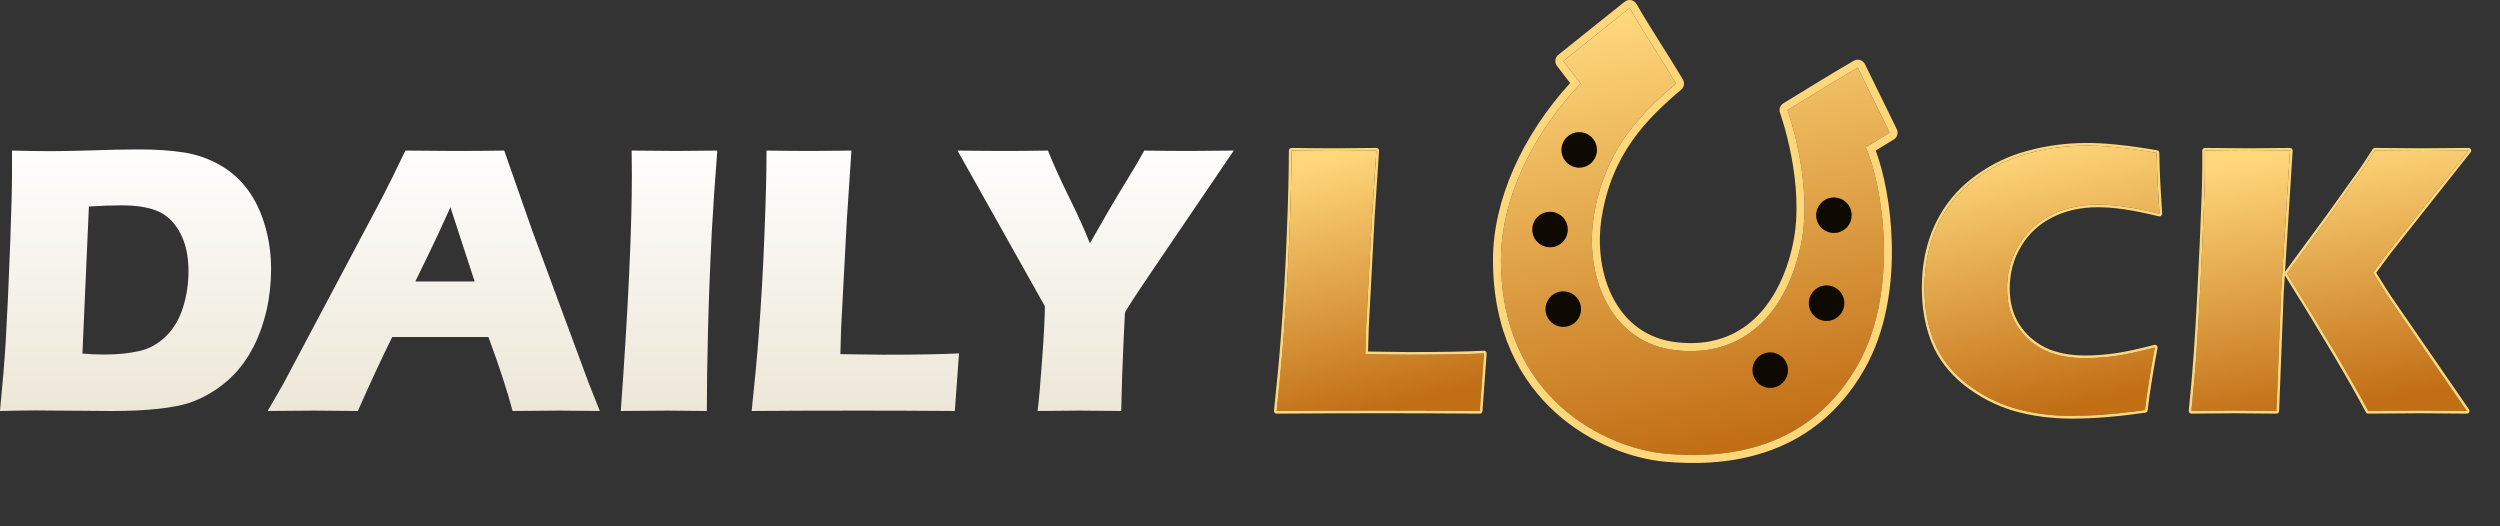
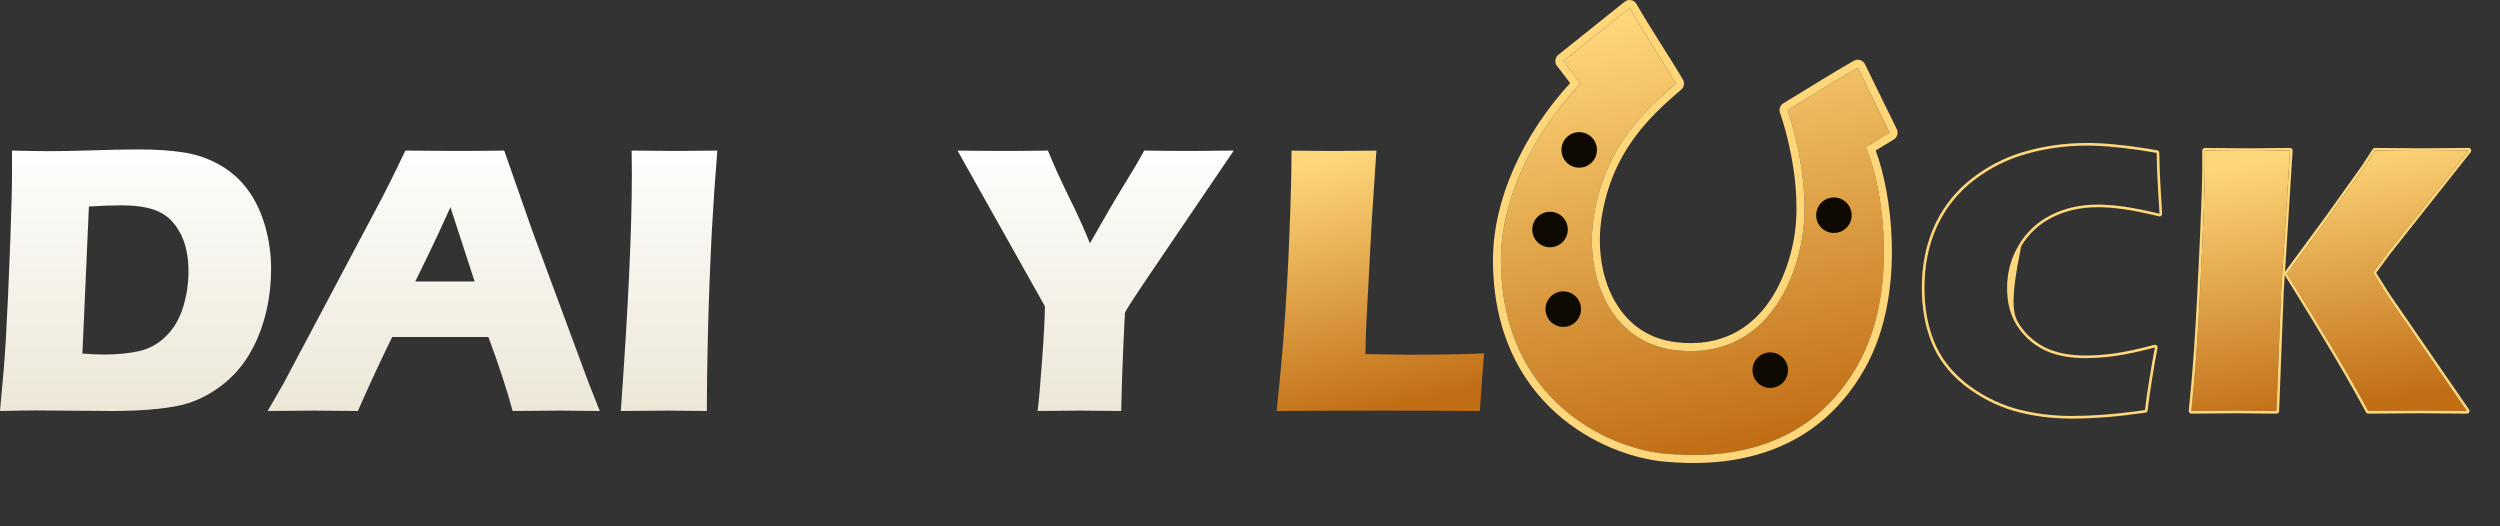
<svg xmlns="http://www.w3.org/2000/svg" width="190" height="40" viewBox="0 0 190 40" fill="none">
  <rect x="0" y="0" width="190" height="40" fill="#333333" stroke="none" />
  <path d="M166.544 31.235C166.728 29.428 166.858 27.93 166.936 26.741C167.081 24.634 167.235 21.748 167.4 18.085C167.516 15.533 167.574 13.735 167.574 12.691V11.444C169.188 11.464 170.299 11.473 170.908 11.473C171.314 11.473 172.358 11.464 174.04 11.444L173.359 22.275L173.011 31.235L169.864 31.206C169.42 31.206 168.313 31.216 166.544 31.235ZM173.808 20.796L177.056 16.374L179.68 12.691L180.492 11.444C182.29 11.464 183.508 11.473 184.146 11.473C184.32 11.473 185.475 11.464 187.611 11.444L181.493 19.172L180.347 20.724L181.42 22.435L187.481 31.235L183.914 31.206C183.141 31.206 181.831 31.216 179.985 31.235C178.738 28.887 176.679 25.407 173.808 20.796Z" fill="url(#paint0_linear_25711_123009)" />
-   <path d="M163.775 26.407C163.659 26.978 163.519 27.775 163.354 28.8C163.19 29.815 163.079 30.602 163.021 31.163C160.952 31.463 159.106 31.613 157.482 31.613C155.916 31.613 154.457 31.419 153.104 31.032C151.76 30.636 150.523 29.993 149.392 29.104C148.271 28.205 147.468 27.152 146.985 25.943C146.502 24.735 146.26 23.382 146.26 21.884C146.26 20.134 146.584 18.563 147.231 17.172C147.889 15.77 148.826 14.605 150.044 13.677C151.272 12.74 152.615 12.073 154.075 11.676C155.535 11.27 157.042 11.067 158.599 11.067C160.029 11.067 161.798 11.251 163.905 11.618L163.934 12.836C163.954 13.368 163.983 13.953 164.021 14.591L164.123 16.244C162.992 15.973 162.074 15.789 161.368 15.693C160.672 15.596 160.024 15.548 159.425 15.548C158.12 15.548 156.946 15.809 155.902 16.331C154.858 16.852 154.036 17.611 153.437 18.607C152.838 19.602 152.538 20.704 152.538 21.913C152.538 23.015 152.789 23.962 153.292 24.755C153.795 25.537 154.471 26.146 155.322 26.581C156.182 27.007 157.241 27.219 158.497 27.219C159.183 27.219 159.928 27.166 160.73 27.06C161.542 26.944 162.557 26.726 163.775 26.407Z" fill="url(#paint1_linear_25711_123009)" />
  <path d="M97.024 31.235C97.265 28.954 97.439 27.094 97.546 25.653C97.749 23.024 97.898 20.414 97.995 17.824C98.101 15.224 98.155 13.097 98.155 11.444C99.469 11.464 100.634 11.473 101.649 11.473C102.335 11.473 103.321 11.464 104.607 11.444L104.259 16.693L103.824 24.899L103.766 26.915C105.428 26.944 106.511 26.958 107.014 26.958C109.556 26.958 111.479 26.924 112.784 26.857L112.465 31.235C109.923 31.216 107.502 31.206 105.201 31.206C102.089 31.206 99.363 31.216 97.024 31.235Z" fill="url(#paint2_linear_25711_123009)" />
  <path d="M187.609 11.242C187.687 11.242 187.758 11.286 187.792 11.355C187.826 11.425 187.818 11.508 187.77 11.569L181.654 19.291L180.591 20.733L181.591 22.327L187.647 31.121C187.689 31.183 187.694 31.264 187.659 31.33C187.624 31.396 187.555 31.437 187.48 31.436L183.912 31.408C183.14 31.408 181.832 31.417 179.987 31.436C179.912 31.437 179.842 31.397 179.807 31.33C178.564 28.99 176.511 25.52 173.646 20.917L173.56 22.282L173.212 31.243C173.208 31.352 173.118 31.438 173.009 31.436L169.862 31.408C169.418 31.408 168.312 31.417 166.546 31.436C166.489 31.437 166.434 31.413 166.396 31.371C166.357 31.329 166.338 31.272 166.344 31.215C166.527 29.409 166.657 27.913 166.734 26.728V26.727C166.879 24.622 167.034 21.738 167.198 18.075C167.314 15.524 167.372 13.73 167.372 12.691V11.444C167.372 11.39 167.393 11.339 167.432 11.301C167.47 11.263 167.522 11.242 167.576 11.242C169.19 11.261 170.301 11.271 170.908 11.271V11.474L169.618 11.466C169.062 11.461 168.381 11.454 167.573 11.444V12.691L167.563 13.615C167.541 14.681 167.486 16.171 167.399 18.085L167.278 20.686C167.159 23.142 167.044 25.16 166.936 26.74C166.858 27.929 166.728 29.428 166.544 31.235C168.313 31.216 169.42 31.206 169.864 31.206L173.011 31.235L173.358 22.275L174.04 11.444C172.358 11.464 171.314 11.474 170.908 11.474V11.271C171.313 11.271 172.356 11.261 174.038 11.242C174.094 11.242 174.148 11.265 174.187 11.306C174.225 11.346 174.245 11.401 174.241 11.457L173.662 20.653L176.892 16.257L179.516 12.574L180.323 11.334L180.357 11.295C180.394 11.261 180.443 11.242 180.494 11.242C182.292 11.261 183.509 11.271 184.146 11.271V11.474L182.754 11.466C182.145 11.461 181.391 11.454 180.492 11.444L179.681 12.691L177.056 16.374L173.809 20.796C176.679 25.407 178.738 28.887 179.984 31.235C181.831 31.216 183.141 31.206 183.914 31.206L187.481 31.235L181.42 22.435L180.348 20.724L181.492 19.172L187.611 11.444C185.475 11.464 184.32 11.474 184.146 11.474V11.271C184.318 11.271 185.472 11.261 187.609 11.242Z" fill="#FFD77B" />
-   <path d="M146.059 21.884C146.059 20.109 146.387 18.508 147.049 17.086L147.178 16.82C147.84 15.507 148.756 14.405 149.922 13.517L150.396 13.172C151.513 12.398 152.722 11.834 154.021 11.481C155.498 11.07 157.025 10.865 158.599 10.865C159.864 10.865 161.386 11.008 163.163 11.29L163.94 11.42L164.006 11.443C164.065 11.478 164.105 11.541 164.106 11.613L164.136 12.829L164.172 13.663C164.186 13.955 164.203 14.26 164.223 14.578L164.324 16.231C164.328 16.295 164.301 16.356 164.253 16.398C164.204 16.439 164.138 16.454 164.076 16.439C162.948 16.169 162.037 15.988 161.341 15.893H161.34C160.652 15.797 160.013 15.749 159.425 15.749C158.148 15.749 157.005 16.004 155.992 16.511C154.982 17.016 154.189 17.748 153.609 18.711C153.03 19.674 152.74 20.739 152.74 21.912C152.74 22.982 152.983 23.891 153.461 24.645H153.462C153.945 25.398 154.594 25.982 155.414 26.401H155.413C156.238 26.809 157.263 27.018 158.497 27.018V27.219C157.397 27.219 156.449 27.056 155.653 26.73L155.322 26.581C154.472 26.146 153.795 25.537 153.292 24.754C152.789 23.961 152.538 23.014 152.538 21.912C152.538 20.855 152.768 19.88 153.227 18.985L153.438 18.606C153.962 17.735 154.656 17.046 155.521 16.537L155.902 16.33C156.946 15.808 158.12 15.548 159.425 15.548L159.884 15.557C160.351 15.575 160.846 15.62 161.368 15.692C162.074 15.789 162.992 15.973 164.123 16.243L164.021 14.591C163.983 13.953 163.954 13.368 163.935 12.836L163.905 11.618C162.062 11.297 160.477 11.116 159.151 11.076L158.599 11.067C157.043 11.067 155.535 11.27 154.075 11.676C152.616 12.072 151.272 12.739 150.044 13.677C148.826 14.605 147.889 15.77 147.231 17.171C146.584 18.563 146.26 20.134 146.26 21.884L146.271 22.439C146.324 23.718 146.562 24.886 146.985 25.943C147.469 27.151 148.271 28.205 149.392 29.104C150.523 29.993 151.76 30.636 153.104 31.032C154.288 31.371 155.553 31.561 156.9 31.604L157.482 31.612C158.903 31.612 160.495 31.498 162.256 31.269L163.021 31.163C163.05 30.883 163.092 30.545 163.147 30.151L163.354 28.8C163.519 27.775 163.658 26.977 163.774 26.407C162.557 26.726 161.542 26.944 160.73 27.06L160.14 27.13C159.56 27.19 159.012 27.219 158.497 27.219V27.018C159.173 27.018 159.908 26.965 160.703 26.859C161.504 26.745 162.511 26.53 163.724 26.212C163.791 26.194 163.863 26.213 163.913 26.261C163.964 26.309 163.986 26.379 163.973 26.447C163.858 27.013 163.718 27.808 163.554 28.831V28.832C163.39 29.846 163.279 30.629 163.222 31.184C163.212 31.276 163.141 31.349 163.05 31.362C160.974 31.663 159.118 31.814 157.482 31.814C155.9 31.814 154.421 31.619 153.048 31.227L153.047 31.226C151.678 30.822 150.418 30.167 149.268 29.263L149.266 29.262C148.12 28.343 147.295 27.262 146.798 26.019C146.304 24.783 146.059 23.404 146.059 21.884Z" fill="#FFD77B" />
-   <path d="M98.157 11.242C99.471 11.261 100.635 11.271 101.648 11.271V11.474L100.014 11.466C99.431 11.461 98.811 11.454 98.154 11.444C98.154 13.097 98.102 15.224 97.995 17.824L97.913 19.77C97.821 21.721 97.698 23.682 97.546 25.653L97.453 26.812C97.348 28.05 97.205 29.525 97.023 31.235C99.363 31.216 102.089 31.206 105.201 31.206L108.742 31.214C109.953 31.219 111.194 31.226 112.465 31.235L112.784 26.857C111.479 26.924 109.556 26.958 107.014 26.958V26.757C109.555 26.757 111.474 26.723 112.773 26.655C112.831 26.652 112.887 26.675 112.928 26.716C112.968 26.757 112.99 26.814 112.985 26.871L112.666 31.25C112.658 31.356 112.57 31.437 112.464 31.436C109.922 31.417 107.501 31.408 105.201 31.408C102.089 31.408 99.364 31.417 97.025 31.436C96.968 31.437 96.913 31.414 96.874 31.371C96.835 31.329 96.817 31.271 96.823 31.214C97.065 28.934 97.239 27.075 97.345 25.638C97.548 23.011 97.697 20.403 97.794 17.816C97.9 15.217 97.953 13.093 97.953 11.444C97.953 11.39 97.975 11.339 98.013 11.301C98.051 11.263 98.103 11.242 98.157 11.242ZM104.604 11.242C104.66 11.241 104.714 11.265 104.753 11.306C104.792 11.347 104.811 11.402 104.808 11.458L104.46 16.706L104.025 24.91L103.973 26.716C105.521 26.742 106.534 26.757 107.014 26.757V26.958L105.824 26.947C105.283 26.94 104.597 26.93 103.766 26.915L103.823 24.899L104.259 16.692L104.606 11.444C103.321 11.464 102.335 11.474 101.648 11.474V11.271C102.333 11.271 103.318 11.261 104.604 11.242Z" fill="#FFD77B" />
+   <path d="M146.059 21.884C146.059 20.109 146.387 18.508 147.049 17.086L147.178 16.82C147.84 15.507 148.756 14.405 149.922 13.517L150.396 13.172C151.513 12.398 152.722 11.834 154.021 11.481C155.498 11.07 157.025 10.865 158.599 10.865C159.864 10.865 161.386 11.008 163.163 11.29L163.94 11.42L164.006 11.443C164.065 11.478 164.105 11.541 164.106 11.613L164.136 12.829L164.172 13.663C164.186 13.955 164.203 14.26 164.223 14.578L164.324 16.231C164.328 16.295 164.301 16.356 164.253 16.398C164.204 16.439 164.138 16.454 164.076 16.439C162.948 16.169 162.037 15.988 161.341 15.893H161.34C160.652 15.797 160.013 15.749 159.425 15.749C158.148 15.749 157.005 16.004 155.992 16.511C154.982 17.016 154.189 17.748 153.609 18.711C152.74 22.982 152.983 23.891 153.461 24.645H153.462C153.945 25.398 154.594 25.982 155.414 26.401H155.413C156.238 26.809 157.263 27.018 158.497 27.018V27.219C157.397 27.219 156.449 27.056 155.653 26.73L155.322 26.581C154.472 26.146 153.795 25.537 153.292 24.754C152.789 23.961 152.538 23.014 152.538 21.912C152.538 20.855 152.768 19.88 153.227 18.985L153.438 18.606C153.962 17.735 154.656 17.046 155.521 16.537L155.902 16.33C156.946 15.808 158.12 15.548 159.425 15.548L159.884 15.557C160.351 15.575 160.846 15.62 161.368 15.692C162.074 15.789 162.992 15.973 164.123 16.243L164.021 14.591C163.983 13.953 163.954 13.368 163.935 12.836L163.905 11.618C162.062 11.297 160.477 11.116 159.151 11.076L158.599 11.067C157.043 11.067 155.535 11.27 154.075 11.676C152.616 12.072 151.272 12.739 150.044 13.677C148.826 14.605 147.889 15.77 147.231 17.171C146.584 18.563 146.26 20.134 146.26 21.884L146.271 22.439C146.324 23.718 146.562 24.886 146.985 25.943C147.469 27.151 148.271 28.205 149.392 29.104C150.523 29.993 151.76 30.636 153.104 31.032C154.288 31.371 155.553 31.561 156.9 31.604L157.482 31.612C158.903 31.612 160.495 31.498 162.256 31.269L163.021 31.163C163.05 30.883 163.092 30.545 163.147 30.151L163.354 28.8C163.519 27.775 163.658 26.977 163.774 26.407C162.557 26.726 161.542 26.944 160.73 27.06L160.14 27.13C159.56 27.19 159.012 27.219 158.497 27.219V27.018C159.173 27.018 159.908 26.965 160.703 26.859C161.504 26.745 162.511 26.53 163.724 26.212C163.791 26.194 163.863 26.213 163.913 26.261C163.964 26.309 163.986 26.379 163.973 26.447C163.858 27.013 163.718 27.808 163.554 28.831V28.832C163.39 29.846 163.279 30.629 163.222 31.184C163.212 31.276 163.141 31.349 163.05 31.362C160.974 31.663 159.118 31.814 157.482 31.814C155.9 31.814 154.421 31.619 153.048 31.227L153.047 31.226C151.678 30.822 150.418 30.167 149.268 29.263L149.266 29.262C148.12 28.343 147.295 27.262 146.798 26.019C146.304 24.783 146.059 23.404 146.059 21.884Z" fill="#FFD77B" />
  <path d="M78.86 31.235C78.957 30.453 79.073 29.123 79.208 27.248C79.343 25.373 79.411 24.049 79.411 23.276L72.77 11.444C74.23 11.464 75.433 11.473 76.381 11.473C77.289 11.473 78.377 11.464 79.643 11.444C80.03 12.411 80.552 13.566 81.209 14.91C81.876 16.244 82.417 17.437 82.833 18.491C83.944 16.529 84.838 15.001 85.515 13.909C86.192 12.807 86.675 11.986 86.965 11.444C88.193 11.464 89.372 11.473 90.503 11.473C91.102 11.473 92.189 11.464 93.765 11.444L87.4 20.825C86.134 22.7 85.501 23.681 85.501 23.768L85.486 23.913V24.058L85.472 24.203L85.37 26.407C85.302 27.867 85.249 29.476 85.211 31.235C83.848 31.216 82.794 31.206 82.05 31.206C81.286 31.206 80.223 31.216 78.86 31.235Z" fill="url(#paint3_linear_25711_123009)" />
-   <path d="M57.126 31.235C57.368 28.954 57.542 27.094 57.648 25.653C57.851 23.024 58.001 20.414 58.097 17.824C58.204 15.224 58.257 13.097 58.257 11.444C59.572 11.464 60.736 11.473 61.751 11.473C62.438 11.473 63.423 11.464 64.709 11.444L64.361 16.693L63.926 24.899L63.868 26.915C65.531 26.944 66.613 26.958 67.116 26.958C69.658 26.958 71.582 26.924 72.886 26.857L72.567 31.235C70.025 31.216 67.604 31.206 65.303 31.206C62.191 31.206 59.465 31.216 57.126 31.235Z" fill="url(#paint4_linear_25711_123009)" />
  <path d="M47.18 31.235C47.74 23.474 48.021 17.5 48.021 13.315L48.006 11.444C49.698 11.464 50.829 11.473 51.399 11.473C51.66 11.473 52.699 11.464 54.516 11.444C54.342 13.619 54.202 15.678 54.096 17.621C53.96 20.327 53.864 22.86 53.806 25.218C53.748 27.567 53.719 29.573 53.719 31.235L50.746 31.206C50.166 31.206 48.978 31.216 47.18 31.235Z" fill="url(#paint5_linear_25711_123009)" />
  <path d="M20.342 31.235L21.545 29.148L29.041 15.026L29.839 13.445C30.071 12.981 30.395 12.314 30.81 11.444C32.511 11.464 33.753 11.473 34.536 11.473C35.899 11.473 37.161 11.464 38.321 11.444L40.437 17.49L44.744 29.119L45.585 31.235C43.912 31.216 42.897 31.206 42.54 31.206C41.728 31.206 40.534 31.216 38.959 31.235C38.533 29.641 37.919 27.765 37.117 25.61H29.81C28.969 27.311 28.099 29.186 27.2 31.235C25.402 31.216 24.3 31.206 23.894 31.206C23.159 31.206 21.975 31.216 20.342 31.235ZM31.564 21.391H36.073C34.952 17.979 34.338 16.099 34.232 15.751C33.594 17.171 33.053 18.336 32.608 19.245L31.564 21.391Z" fill="url(#paint6_linear_25711_123009)" />
  <path d="M0 31.236C0.213 29.032 0.358 27.268 0.435 25.943C0.551 23.972 0.667 21.42 0.783 18.288C0.87 15.891 0.913 14.175 0.913 13.141V11.444C2.044 11.473 3.021 11.488 3.842 11.488C4.635 11.488 5.674 11.469 6.96 11.43C8.245 11.382 9.453 11.357 10.584 11.357C11.88 11.357 13.015 11.435 13.992 11.589C14.968 11.744 15.876 12.063 16.717 12.546C17.568 13.03 18.278 13.663 18.849 14.446C19.419 15.229 19.854 16.147 20.154 17.201C20.453 18.244 20.603 19.322 20.603 20.434C20.603 21.526 20.487 22.58 20.255 23.595C20.023 24.6 19.699 25.509 19.284 26.32C18.868 27.132 18.38 27.833 17.819 28.423C17.268 29.003 16.635 29.5 15.92 29.916C15.388 30.226 14.852 30.467 14.31 30.641C13.769 30.815 13.03 30.955 12.092 31.062C11.048 31.178 9.864 31.236 8.54 31.236L2.682 31.192C2.131 31.192 1.237 31.207 0 31.236ZM6.264 26.871C6.795 26.92 7.351 26.944 7.931 26.944C8.917 26.944 9.796 26.857 10.57 26.683C11.343 26.509 12.02 26.137 12.6 25.567C13.189 24.996 13.624 24.266 13.905 23.377C14.185 22.478 14.325 21.56 14.325 20.622C14.325 19.472 14.117 18.505 13.702 17.723C13.286 16.93 12.73 16.379 12.034 16.07C11.348 15.76 10.41 15.606 9.221 15.606C8.525 15.606 7.704 15.635 6.757 15.693L6.264 26.871Z" fill="url(#paint7_linear_25711_123009)" />
  <path d="M121.128 16.436C121.935 11.354 124.758 8.571 127.38 6.353C126.235 4.417 124.97 2.558 123.851 0.605L118.809 4.639L120.12 6.353C116.389 10.285 114.07 15.226 114.07 19.763C114.071 30.338 122.136 34.08 126.573 34.484C130.505 34.841 137.321 34.584 141.193 27.728C144.382 22.082 143.075 14.049 141.798 11.192L143.613 10.083L141.193 5.143C139.386 6.177 137.63 7.291 135.849 8.369C135.849 8.369 137.866 13.915 136.857 18.654C135.849 23.393 132.824 27.224 127.38 26.619C122.368 26.062 120.408 20.973 121.128 16.436Z" fill="url(#paint8_linear_25711_123009)" />
  <path d="M123.964 0.011C124.137 0.044 124.287 0.151 124.375 0.305C124.928 1.269 125.518 2.212 126.117 3.163C126.714 4.111 127.323 5.068 127.9 6.045C128.05 6.299 127.996 6.624 127.771 6.814C125.184 9.003 122.498 11.666 121.726 16.53C121.383 18.691 121.684 20.959 122.638 22.733C123.581 24.489 125.161 25.764 127.446 26.017C129.998 26.301 131.938 25.549 133.367 24.2C134.814 22.835 135.778 20.818 136.266 18.527C136.745 16.272 136.509 13.793 136.138 11.848C135.953 10.881 135.736 10.059 135.567 9.479C135.483 9.19 135.411 8.961 135.359 8.807C135.334 8.729 135.313 8.67 135.3 8.631C135.293 8.612 135.288 8.597 135.285 8.588C135.284 8.583 135.282 8.58 135.281 8.578C135.281 8.577 135.28 8.576 135.28 8.576C135.182 8.305 135.289 8.001 135.536 7.851C137.302 6.782 139.077 5.656 140.893 4.617C141.038 4.534 141.211 4.515 141.371 4.564C141.531 4.613 141.663 4.727 141.736 4.877L144.156 9.817C144.293 10.098 144.195 10.437 143.929 10.6L142.552 11.44C143.153 13.029 143.695 15.581 143.775 18.396C143.865 21.529 143.388 25.071 141.72 28.025C137.663 35.209 130.508 35.449 126.519 35.086C124.186 34.874 120.933 33.792 118.254 31.388C115.556 28.966 113.466 25.223 113.466 19.763C113.466 15.178 115.726 10.264 119.329 6.313L118.329 5.006C118.129 4.744 118.175 4.371 118.432 4.166L123.473 0.133L123.583 0.062C123.7 0.005 123.834 -0.014 123.964 0.011ZM114.07 19.763C114.071 30.338 122.137 34.08 126.573 34.483C130.444 34.835 137.109 34.592 141.01 28.045L141.193 27.728C144.382 22.082 143.075 14.049 141.798 11.192L143.613 10.083L141.193 5.142C139.386 6.177 137.63 7.291 135.85 8.369C135.857 8.389 137.864 13.923 136.857 18.653C135.881 23.244 133.011 26.984 127.883 26.663L127.38 26.619C122.525 26.08 120.533 21.286 121.068 16.862L121.128 16.435C121.884 11.671 124.413 8.927 126.887 6.775L127.38 6.352C126.235 4.417 124.97 2.557 123.851 0.605L118.81 4.639L120.12 6.352C116.389 10.285 114.07 15.225 114.07 19.763Z" fill="#FFD77B" />
  <circle cx="139.377" cy="16.356" r="1.35" fill="#0E0901" />
-   <circle cx="138.82" cy="23.043" r="1.35" fill="#0E0901" />
  <circle cx="134.538" cy="28.131" r="1.35" fill="#0E0901" />
  <circle cx="120.019" cy="11.394" r="1.35" fill="#0E0901" />
  <circle cx="117.802" cy="17.444" r="1.35" fill="#0E0901" />
  <circle cx="118.809" cy="23.494" r="1.35" fill="#0E0901" />
  <defs>
    <linearGradient id="paint0_linear_25711_123009" x1="177.207" y1="11.106" x2="180.545" y2="30.532" gradientUnits="userSpaceOnUse">
      <stop stop-color="#FFD77B" />
      <stop offset="1" stop-color="#C16E15" />
    </linearGradient>
    <linearGradient id="paint1_linear_25711_123009" x1="155.301" y1="10.716" x2="159.484" y2="30.598" gradientUnits="userSpaceOnUse">
      <stop stop-color="#FFD77B" />
      <stop offset="1" stop-color="#C16E15" />
    </linearGradient>
    <linearGradient id="paint2_linear_25711_123009" x1="105" y1="11.106" x2="109.364" y2="30.103" gradientUnits="userSpaceOnUse">
      <stop stop-color="#FFD77B" />
      <stop offset="1" stop-color="#C16E15" />
    </linearGradient>
    <linearGradient id="paint3_linear_25711_123009" x1="45.521" y1="6.236" x2="45.521" y2="37.236" gradientUnits="userSpaceOnUse">
      <stop offset="0.13" stop-color="white" />
      <stop offset="1" stop-color="#E7E0CC" />
    </linearGradient>
    <linearGradient id="paint4_linear_25711_123009" x1="45.521" y1="6.236" x2="45.521" y2="37.236" gradientUnits="userSpaceOnUse">
      <stop offset="0.13" stop-color="white" />
      <stop offset="1" stop-color="#E7E0CC" />
    </linearGradient>
    <linearGradient id="paint5_linear_25711_123009" x1="45.521" y1="6.236" x2="45.521" y2="37.236" gradientUnits="userSpaceOnUse">
      <stop offset="0.13" stop-color="white" />
      <stop offset="1" stop-color="#E7E0CC" />
    </linearGradient>
    <linearGradient id="paint6_linear_25711_123009" x1="45.521" y1="6.236" x2="45.521" y2="37.236" gradientUnits="userSpaceOnUse">
      <stop offset="0.13" stop-color="white" />
      <stop offset="1" stop-color="#E7E0CC" />
    </linearGradient>
    <linearGradient id="paint7_linear_25711_123009" x1="45.521" y1="6.236" x2="45.521" y2="37.236" gradientUnits="userSpaceOnUse">
      <stop offset="0.13" stop-color="white" />
      <stop offset="1" stop-color="#E7E0CC" />
    </linearGradient>
    <linearGradient id="paint8_linear_25711_123009" x1="129.022" y1="0.024" x2="135.94" y2="32.905" gradientUnits="userSpaceOnUse">
      <stop stop-color="#FFD77B" />
      <stop offset="1" stop-color="#C16E15" />
    </linearGradient>
  </defs>
</svg>